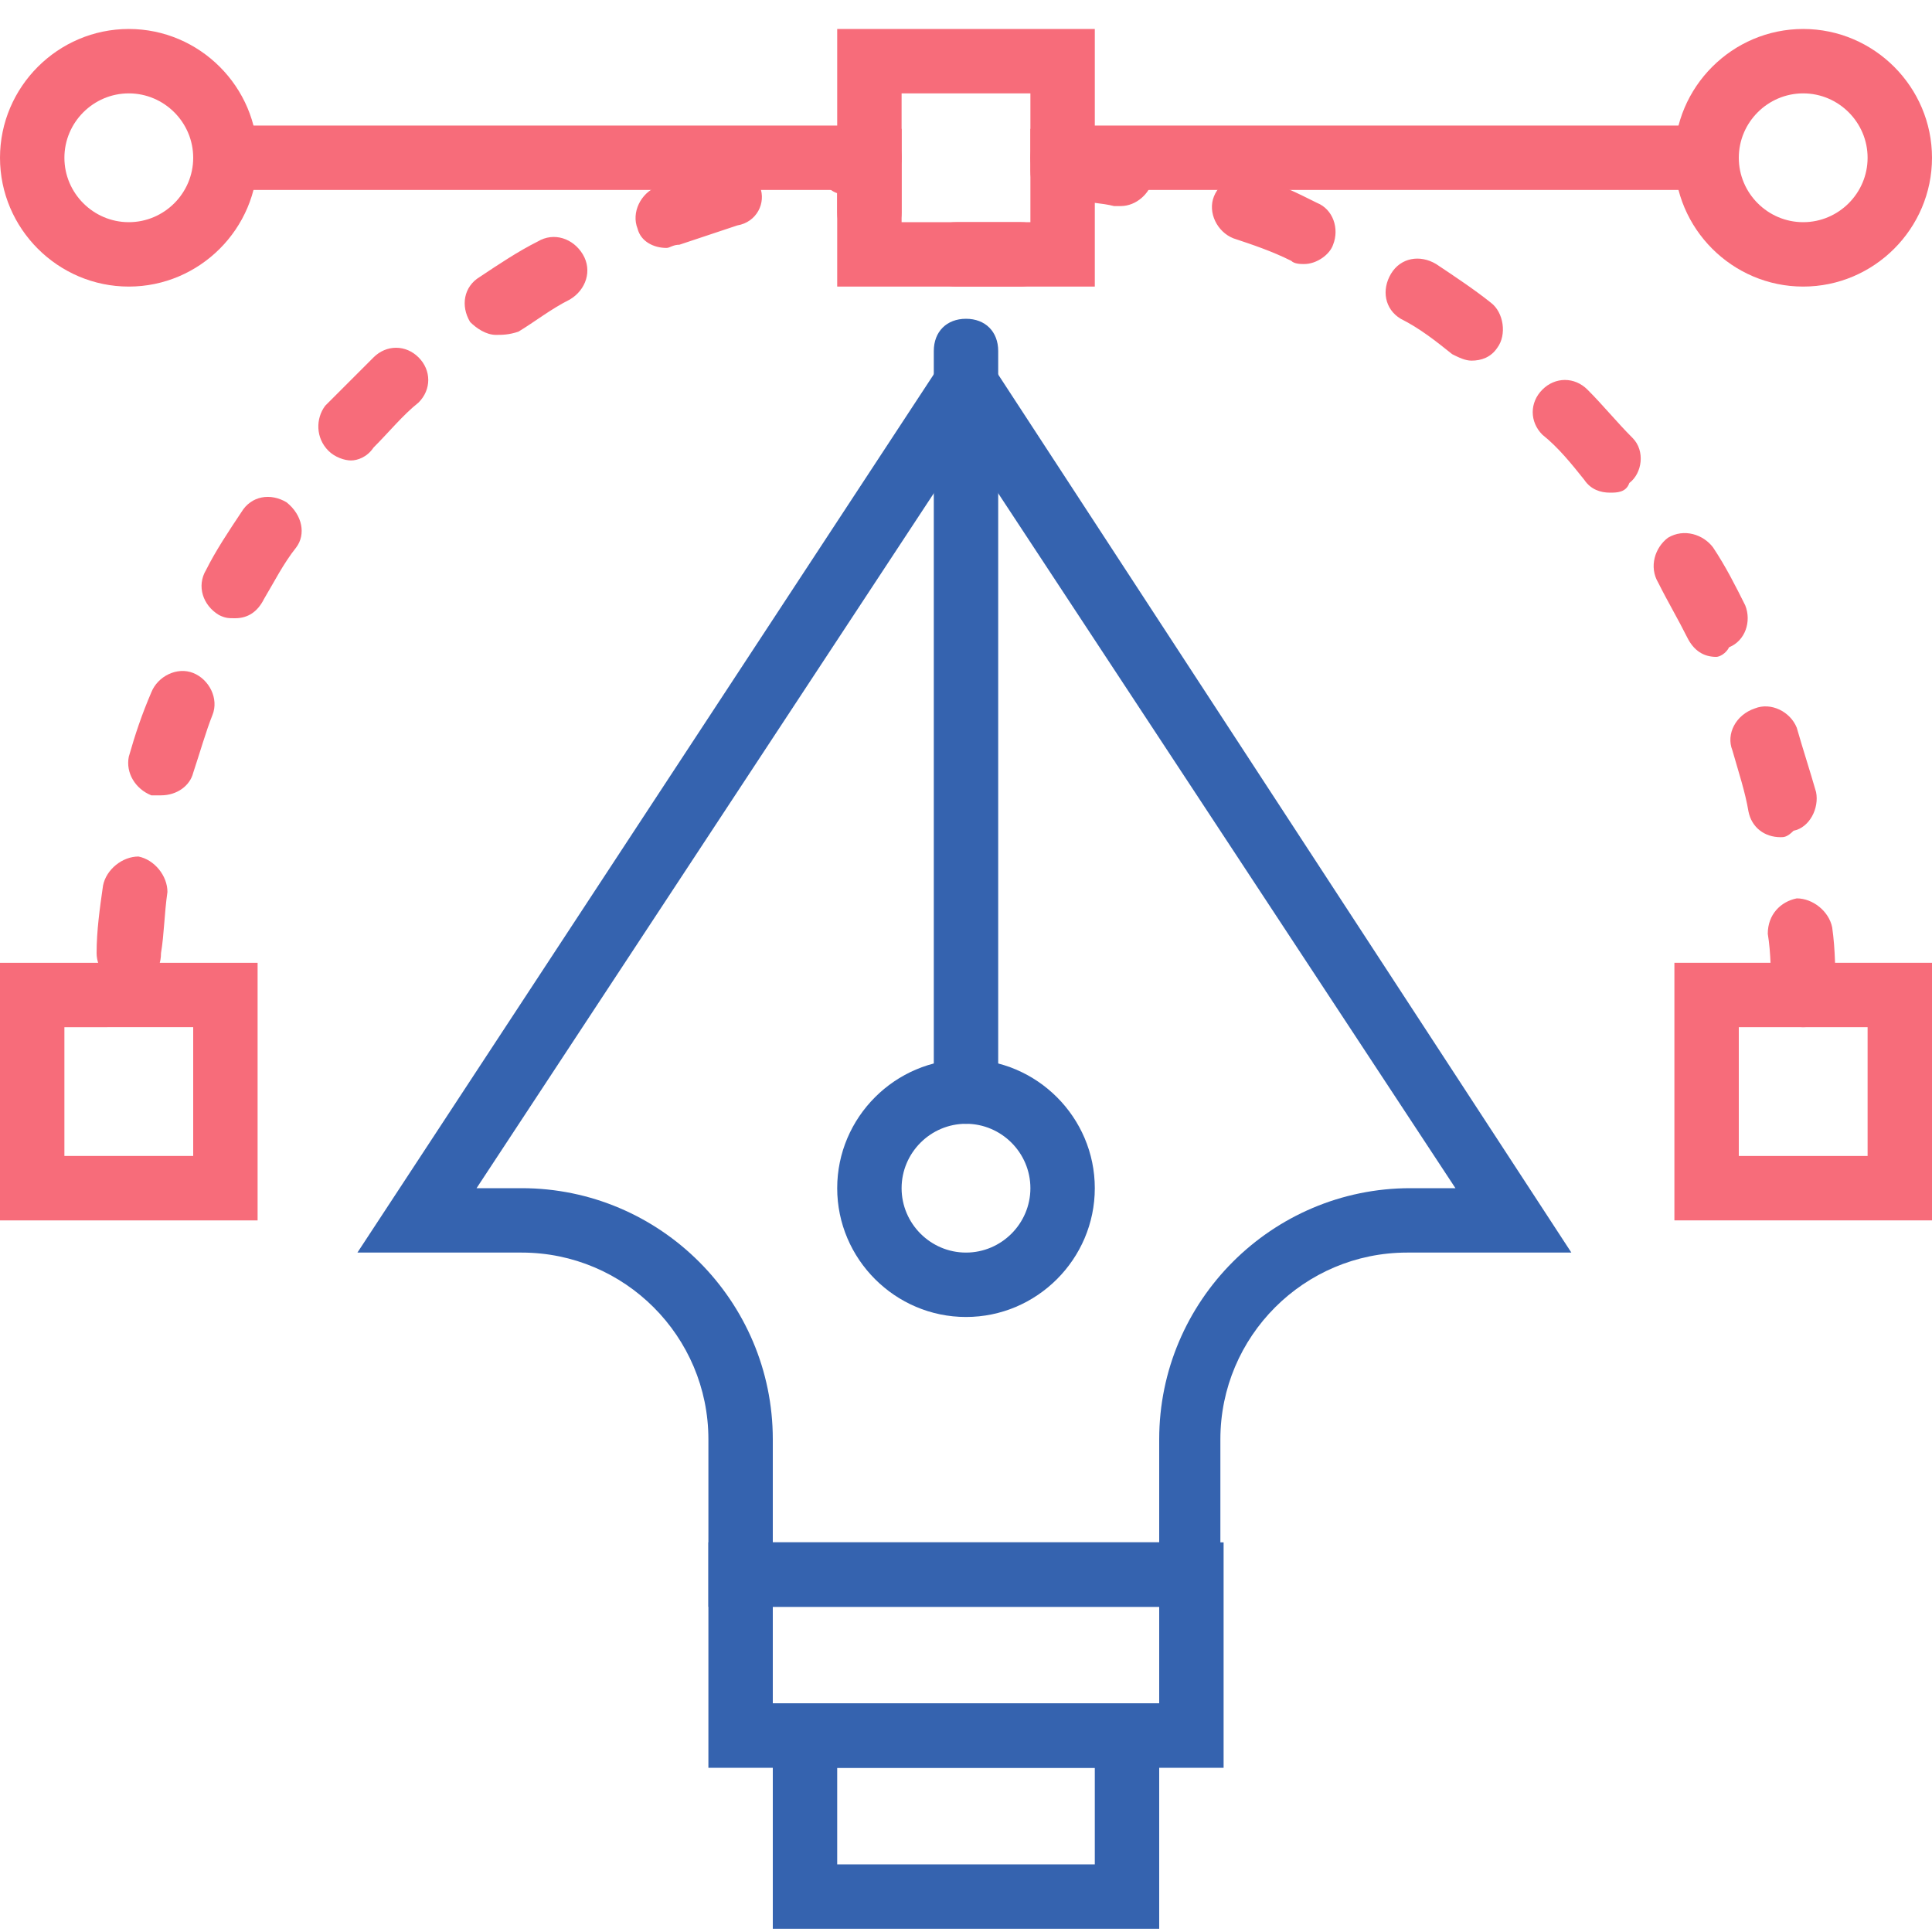
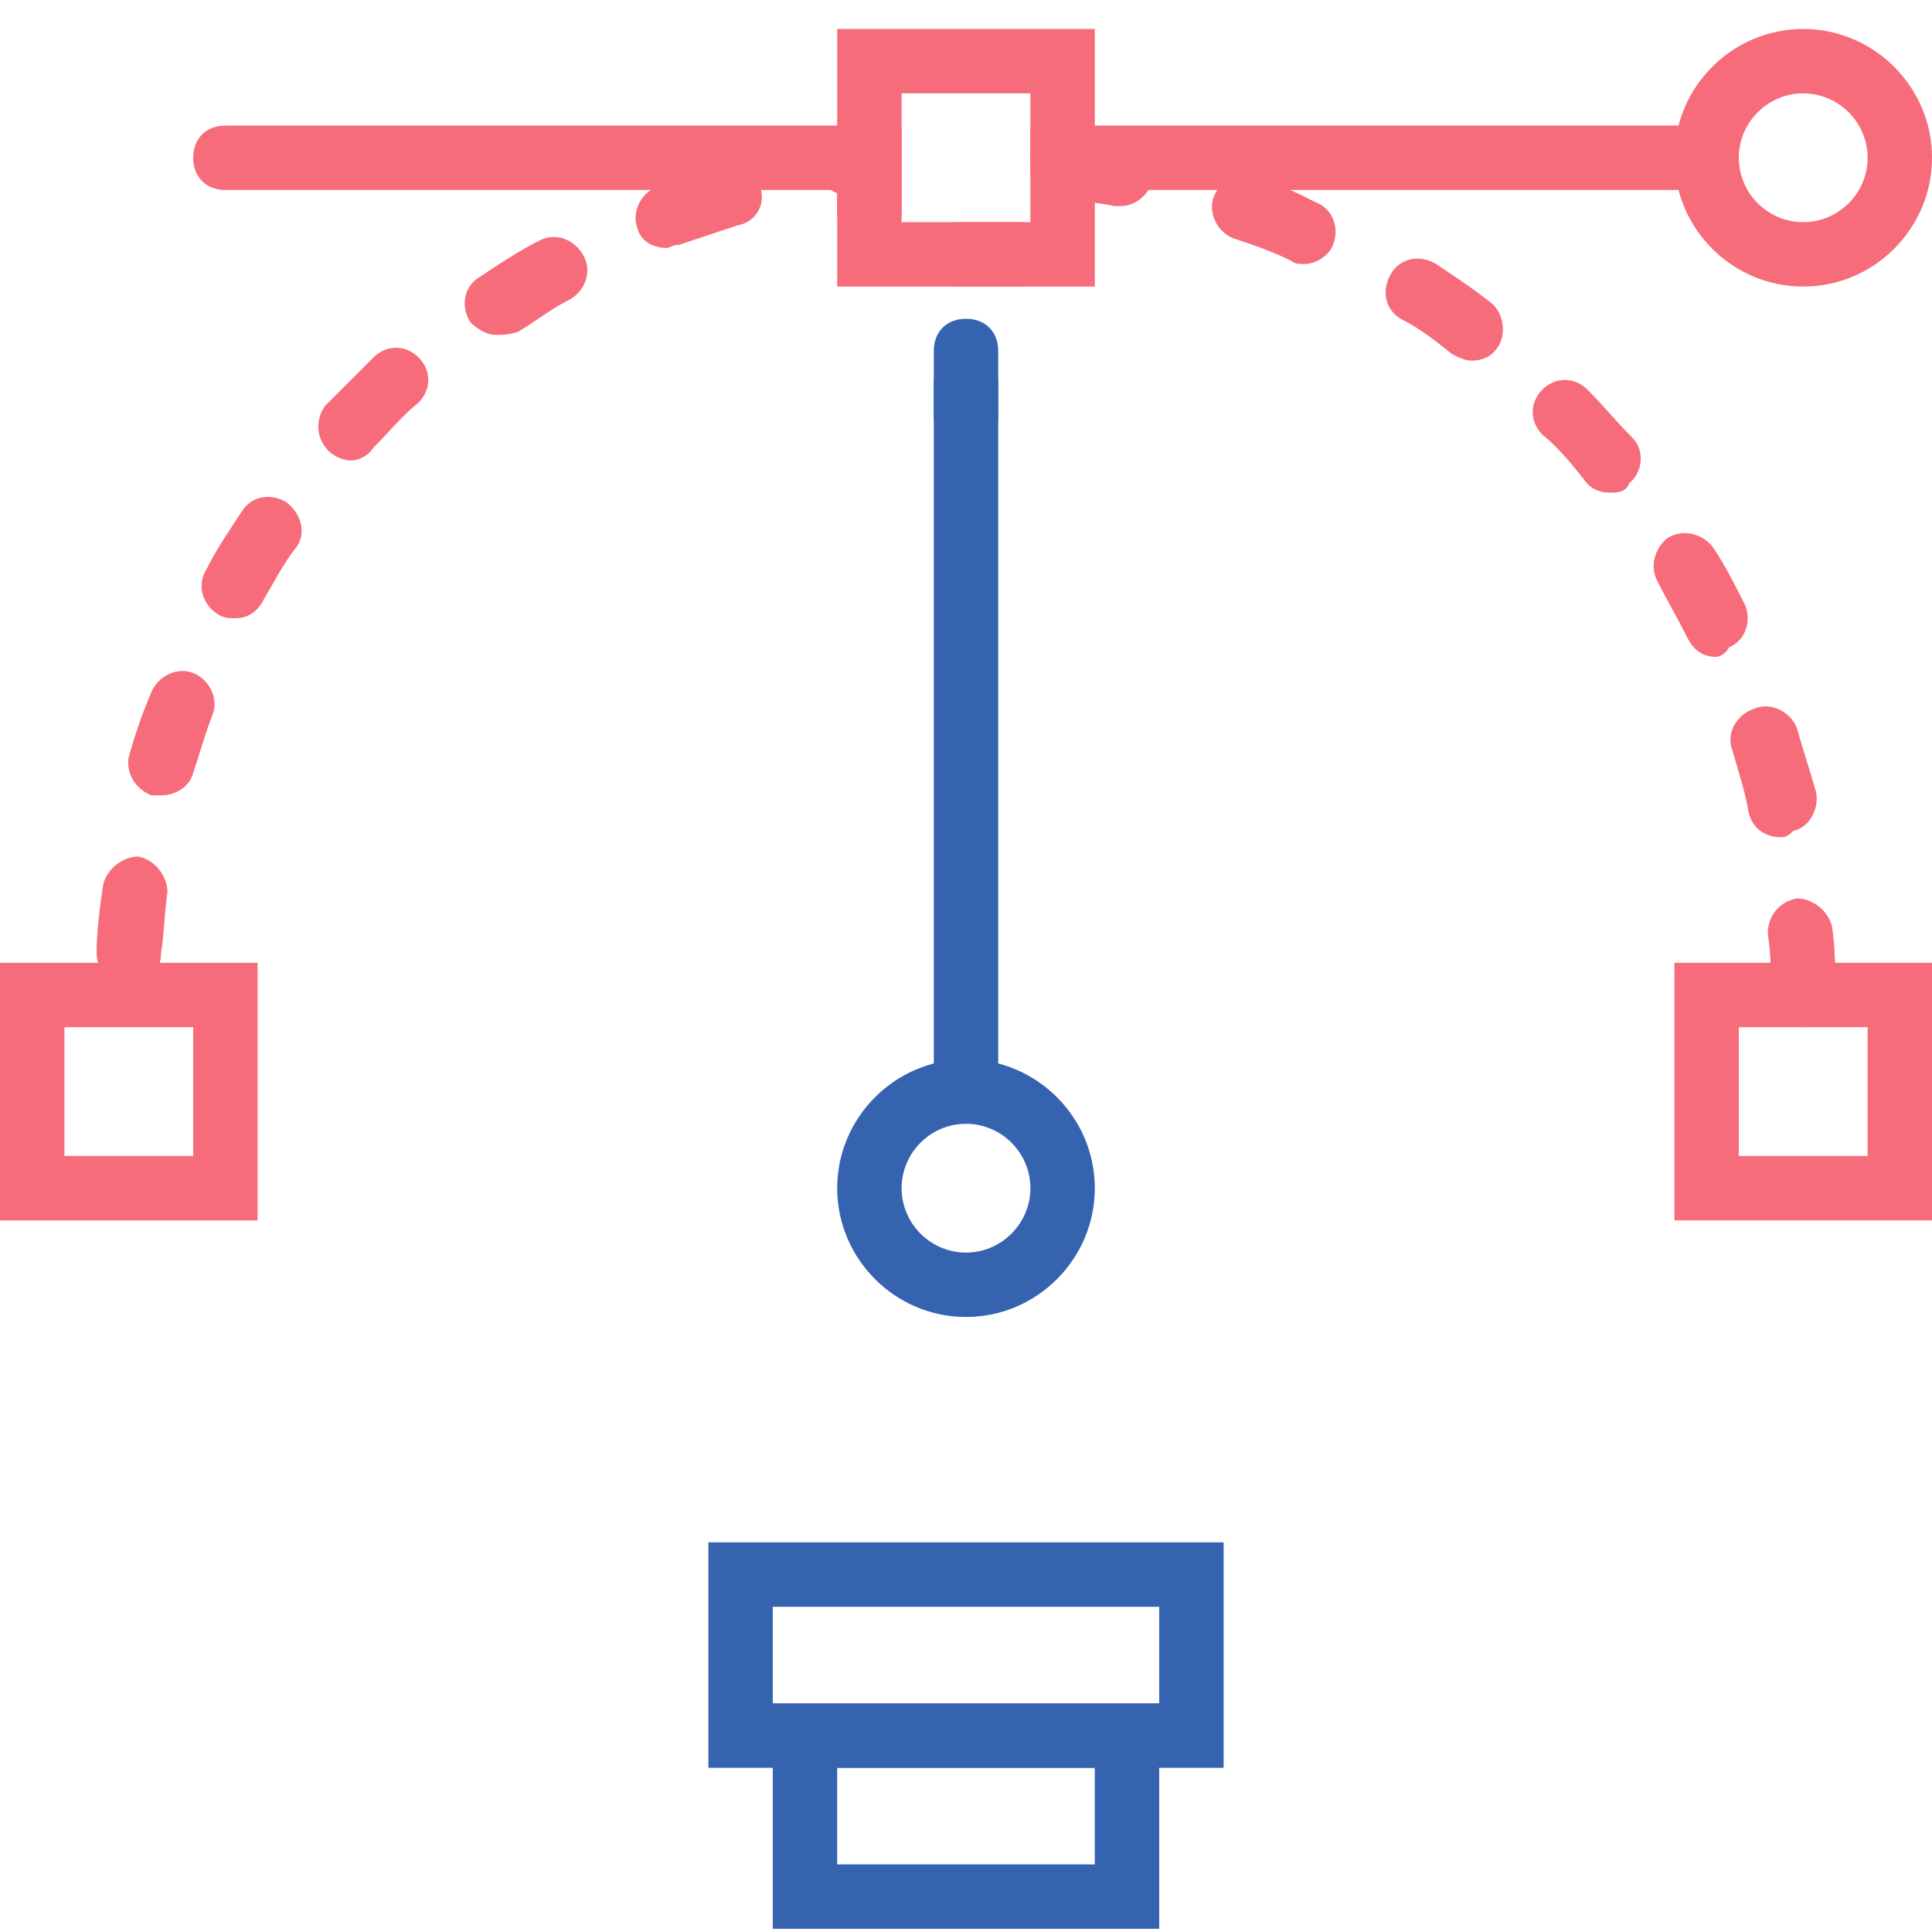
<svg xmlns="http://www.w3.org/2000/svg" version="1.1" id="icons" x="0px" y="0px" viewBox="0 0 60 60" style="enable-background:new 0 0 60 60;" xml:space="preserve">
  <style type="text/css">
	.st0{display:none;}
	.st1{display:inline;}
	.st2{fill:#3563AF;}
	.st3{fill:#F76C7A;}
</style>
  <g id="ideation" class="st0">
    <g class="st1">
      <path id="XMLID_11_" class="st2" d="M-47,57h-6c-0.6,0-1-0.4-1-1v-2h-1c-0.6,0-1-0.4-1-1v-9.1c-6.6-2.5-11-8.8-11-15.9    c0-9.4,7.6-17,17-17s17,7.6,17,17c0,7.1-4.4,13.4-11,15.9V53c0,0.6-0.4,1-1,1h-1v2C-46,56.6-46.4,57-47,57z M-52,55h4v-2    c0-0.6,0.4-1,1-1h1v-8.8c0-0.4,0.3-0.8,0.7-1c6.2-2,10.3-7.8,10.3-14.2c0-8.3-6.7-15-15-15c-8.3,0-15,6.7-15,15    c0,6.5,4.1,12.2,10.3,14.2c0.4,0.1,0.7,0.5,0.7,1V52h1c0.6,0,1,0.4,1,1V55z" />
    </g>
    <g class="st1">
      <path id="XMLID_10_" class="st2" d="M-45,47h-10c-0.6,0-1-0.4-1-1s0.4-1,1-1h10c0.6,0,1,0.4,1,1S-44.4,47-45,47z" />
    </g>
    <g class="st1">
      <path id="XMLID_9_" class="st3" d="M-50,9c-0.6,0-1-0.4-1-1V4c0-0.6,0.4-1,1-1s1,0.4,1,1v4C-49,8.6-49.4,9-50,9z" />
    </g>
    <g class="st1">
      <path id="XMLID_8_" class="st3" d="M-26,29h-4c-0.6,0-1-0.4-1-1s0.4-1,1-1h4c0.6,0,1,0.4,1,1S-25.4,29-26,29z" />
    </g>
    <g class="st1">
      <path id="XMLID_7_" class="st3" d="M-70,29h-4c-0.6,0-1-0.4-1-1s0.4-1,1-1h4c0.6,0,1,0.4,1,1S-69.4,29-70,29z" />
    </g>
    <g class="st1">
      <path id="XMLID_6_" class="st3" d="M-35.9,14.9c-0.3,0-0.5-0.1-0.7-0.3c-0.4-0.4-0.4-1,0-1.4l2.8-2.8c0.4-0.4,1-0.4,1.4,0    s0.4,1,0,1.4l-2.8,2.8C-35.3,14.8-35.6,14.9-35.9,14.9z" />
    </g>
    <g class="st1">
      <path id="XMLID_5_" class="st3" d="M-67,46c-0.3,0-0.5-0.1-0.7-0.3c-0.4-0.4-0.4-1,0-1.4l2.8-2.8c0.4-0.4,1-0.4,1.4,0s0.4,1,0,1.4    l-2.8,2.8C-66.5,45.9-66.7,46-67,46z" />
    </g>
    <g class="st1">
      <path id="XMLID_4_" class="st3" d="M-33,46c-0.3,0-0.5-0.1-0.7-0.3l-2.8-2.8c-0.4-0.4-0.4-1,0-1.4s1-0.4,1.4,0l2.8,2.8    c0.4,0.4,0.4,1,0,1.4C-32.5,45.9-32.8,46-33,46z" />
    </g>
    <g class="st1">
      <path id="XMLID_3_" class="st3" d="M-64.1,14.9c-0.3,0-0.5-0.1-0.7-0.3l-2.8-2.8c-0.4-0.4-0.4-1,0-1.4s1-0.4,1.4,0l2.8,2.8    c0.4,0.4,0.4,1,0,1.4C-63.6,14.8-63.9,14.9-64.1,14.9z" />
    </g>
    <g class="st1">
-       <path id="XMLID_2_" class="st3" d="M-61,29c-0.6,0-1-0.4-1-1c0-6.6,5.4-12,12-12c0.6,0,1,0.4,1,1s-0.4,1-1,1c-5.5,0-10,4.5-10,10    C-60,28.6-60.4,29-61,29z" />
-     </g>
+       </g>
  </g>
  <g id="design">
    <g id="XMLID_84_">
      <path id="XMLID_85_" class="st3" d="M8,37.9H0v-8h8V37.9z M2,35.9h4v-4H2V35.9z" />
    </g>
    <g id="XMLID_80_">
      <path id="XMLID_81_" class="st3" d="M60,37.9h-8v-8h8V37.9z M54,35.9h4v-4h-4V35.9z" />
    </g>
    <g id="XMLID_76_">
      <path id="XMLID_77_" class="st3" d="M34,8.9h-8v-8h8V8.9z M28,6.9h4v-4h-4V6.9z" />
    </g>
    <g id="XMLID_59_">
      <path id="XMLID_60_" class="st3" d="M56,31.9c-0.6,0-1-0.4-1-1c0-0.6,0-1.3-0.1-1.9c0-0.6,0.4-1,0.9-1.1c0.5,0,1,0.4,1.1,0.9    c0.1,0.7,0.1,1.4,0.1,2.1C57,31.5,56.6,31.9,56,31.9z M4,30.6C4,30.6,4,30.6,4,30.6c-0.6,0-1-0.5-1-1c0-0.7,0.1-1.4,0.2-2.1    c0.1-0.5,0.6-0.9,1.1-0.9c0.5,0.1,0.9,0.6,0.9,1.1C5.1,28.4,5.1,29,5,29.6C5,30.2,4.6,30.6,4,30.6z M55.3,26c-0.5,0-0.9-0.3-1-0.8    c-0.1-0.6-0.3-1.2-0.5-1.9c-0.2-0.5,0.1-1.1,0.7-1.3c0.5-0.2,1.1,0.1,1.3,0.6c0.2,0.7,0.4,1.3,0.6,2c0.1,0.5-0.2,1.1-0.7,1.2    C55.5,26,55.4,26,55.3,26z M5,24.7c-0.1,0-0.2,0-0.3,0c-0.5-0.2-0.8-0.7-0.7-1.2c0.2-0.7,0.4-1.3,0.7-2c0.2-0.5,0.8-0.8,1.3-0.6    c0.5,0.2,0.8,0.8,0.6,1.3C6.4,22.7,6.2,23.4,6,24C5.9,24.4,5.5,24.7,5,24.7z M53.3,20.4c-0.4,0-0.7-0.2-0.9-0.6    c-0.3-0.6-0.6-1.1-0.9-1.7c-0.3-0.5-0.1-1.1,0.3-1.4c0.5-0.3,1.1-0.1,1.4,0.3c0.4,0.6,0.7,1.2,1,1.8c0.2,0.5,0,1.1-0.5,1.3    C53.6,20.3,53.4,20.4,53.3,20.4z M7.3,19.2c-0.2,0-0.3,0-0.5-0.1c-0.5-0.3-0.7-0.9-0.4-1.4c0.3-0.6,0.7-1.2,1.1-1.8    c0.3-0.5,0.9-0.6,1.4-0.3C9.4,16,9.5,16.6,9.2,17c-0.4,0.5-0.7,1.1-1,1.6C8,19,7.7,19.2,7.3,19.2z M50,15.3    c-0.3,0-0.6-0.1-0.8-0.4c-0.4-0.5-0.8-1-1.3-1.4c-0.4-0.4-0.4-1,0-1.4c0.4-0.4,1-0.4,1.4,0c0.5,0.5,0.9,1,1.4,1.5    c0.4,0.4,0.3,1.1-0.1,1.4C50.5,15.3,50.2,15.3,50,15.3z M10.9,14.3c-0.2,0-0.5-0.1-0.7-0.3c-0.4-0.4-0.4-1-0.1-1.4    c0.5-0.5,1-1,1.5-1.5c0.4-0.4,1-0.4,1.4,0c0.4,0.4,0.4,1,0,1.4c-0.5,0.4-0.9,0.9-1.4,1.4C11.4,14.2,11.1,14.3,10.9,14.3z     M45.7,11.2c-0.2,0-0.4-0.1-0.6-0.2c-0.5-0.4-1-0.8-1.6-1.1C43,9.6,42.9,9,43.2,8.5c0.3-0.5,0.9-0.6,1.4-0.3    c0.6,0.4,1.2,0.8,1.7,1.2c0.4,0.3,0.5,1,0.2,1.4C46.3,11.1,46,11.2,45.7,11.2z M15.4,10.4c-0.3,0-0.6-0.2-0.8-0.4    c-0.3-0.5-0.2-1.1,0.3-1.4c0.6-0.4,1.2-0.8,1.8-1.1c0.5-0.3,1.1-0.1,1.4,0.4c0.3,0.5,0.1,1.1-0.4,1.4c-0.6,0.3-1.1,0.7-1.6,1    C15.8,10.4,15.6,10.4,15.4,10.4z M31.7,8.9h-2c-0.6,0-1-0.4-1-1s0.4-1,1-1h2c0.6,0,1,0.4,1,1S32.2,8.9,31.7,8.9z M40.5,8.2    c-0.1,0-0.3,0-0.4-0.1c-0.6-0.3-1.2-0.5-1.8-0.7c-0.5-0.2-0.8-0.8-0.6-1.3c0.2-0.5,0.8-0.8,1.3-0.6c0.7,0.2,1.3,0.5,1.9,0.8    c0.5,0.2,0.7,0.8,0.5,1.3C41.3,7.9,40.9,8.2,40.5,8.2z M20.7,7.7c-0.4,0-0.8-0.2-0.9-0.6c-0.2-0.5,0.1-1.1,0.6-1.3    c0.6-0.2,1.3-0.5,2-0.7c0.5-0.2,1.1,0.1,1.2,0.7c0.2,0.5-0.1,1.1-0.7,1.2c-0.6,0.2-1.2,0.4-1.8,0.6C20.9,7.6,20.8,7.7,20.7,7.7z     M27,7.6c-0.6,0-1-0.4-1-1V6c-0.3-0.1-0.5-0.4-0.5-0.7c-0.1-0.5,0.3-1.1,0.9-1.1c0.2,0,0.4,0,0.5-0.1L28,4v2.6    C28,7.1,27.6,7.6,27,7.6z M34.8,6.4c-0.1,0-0.1,0-0.2,0c-0.4-0.1-0.8-0.1-1.2-0.2c-0.1,0.1-0.3,0.1-0.4,0.1c-0.6,0-1-0.4-1-1V4    l1.1,0.1c0.6,0.1,1.3,0.2,1.9,0.3c0.5,0.1,0.9,0.6,0.8,1.2C35.7,6,35.3,6.4,34.8,6.4z" />
    </g>
    <g id="XMLID_55_">
-       <path id="XMLID_56_" class="st3" d="M4,8.9c-2.2,0-4-1.8-4-4s1.8-4,4-4s4,1.8,4,4S6.2,8.9,4,8.9z M4,2.9c-1.1,0-2,0.9-2,2    s0.9,2,2,2s2-0.9,2-2S5.1,2.9,4,2.9z" />
-     </g>
+       </g>
    <g id="XMLID_51_">
      <path id="XMLID_52_" class="st3" d="M56,8.9c-2.2,0-4-1.8-4-4s1.8-4,4-4s4,1.8,4,4S58.2,8.9,56,8.9z M56,2.9c-1.1,0-2,0.9-2,2    s0.9,2,2,2s2-0.9,2-2S57.1,2.9,56,2.9z" />
    </g>
    <g id="XMLID_49_">
      <path id="XMLID_50_" class="st3" d="M27,5.9H7c-0.6,0-1-0.4-1-1s0.4-1,1-1h20c0.6,0,1,0.4,1,1S27.6,5.9,27,5.9z" />
    </g>
    <g id="XMLID_47_">
      <path id="XMLID_48_" class="st3" d="M53,5.9H33c-0.6,0-1-0.4-1-1s0.4-1,1-1h20c0.6,0,1,0.4,1,1S53.6,5.9,53,5.9z" />
    </g>
    <g id="XMLID_43_">
-       <path id="XMLID_44_" class="st2" d="M38,49.9H22v-5.2c0-3.2-2.6-5.8-5.8-5.8h-5.1L30,10.1l18.8,28.8h-5.1c-3.2,0-5.8,2.6-5.8,5.8    V49.9z M24,47.9h12v-3.2c0-4.3,3.5-7.8,7.8-7.8h1.4L30,13.8L14.8,36.9h1.4c4.3,0,7.8,3.5,7.8,7.8V47.9z" />
-     </g>
+       </g>
    <g id="XMLID_41_">
      <path id="XMLID_42_" class="st2" d="M30,34.9c-0.6,0-1-0.4-1-1v-22c0-0.6,0.4-1,1-1s1,0.4,1,1v22C31,34.5,30.6,34.9,30,34.9z" />
    </g>
    <g id="XMLID_37_">
      <path id="XMLID_38_" class="st2" d="M38,54.9H22v-7h16V54.9z M24,52.9h12v-3H24V52.9z" />
    </g>
    <g id="XMLID_33_">
      <path id="XMLID_34_" class="st2" d="M36,59.9H24v-7h12V59.9z M26,57.9h8v-3h-8V57.9z" />
    </g>
    <g id="XMLID_29_">
      <path id="XMLID_30_" class="st2" d="M30,40.9c-2.2,0-4-1.8-4-4s1.8-4,4-4s4,1.8,4,4S32.2,40.9,30,40.9z M30,34.9c-1.1,0-2,0.9-2,2    s0.9,2,2,2s2-0.9,2-2S31.1,34.9,30,34.9z" />
    </g>
    <g id="XMLID_27_">
      <path id="XMLID_28_" class="st2" d="M30,13.9c-0.6,0-1-0.4-1-1v-2c0-0.6,0.4-1,1-1s1,0.4,1,1v2C31,13.5,30.6,13.9,30,13.9z" />
    </g>
  </g>
</svg>